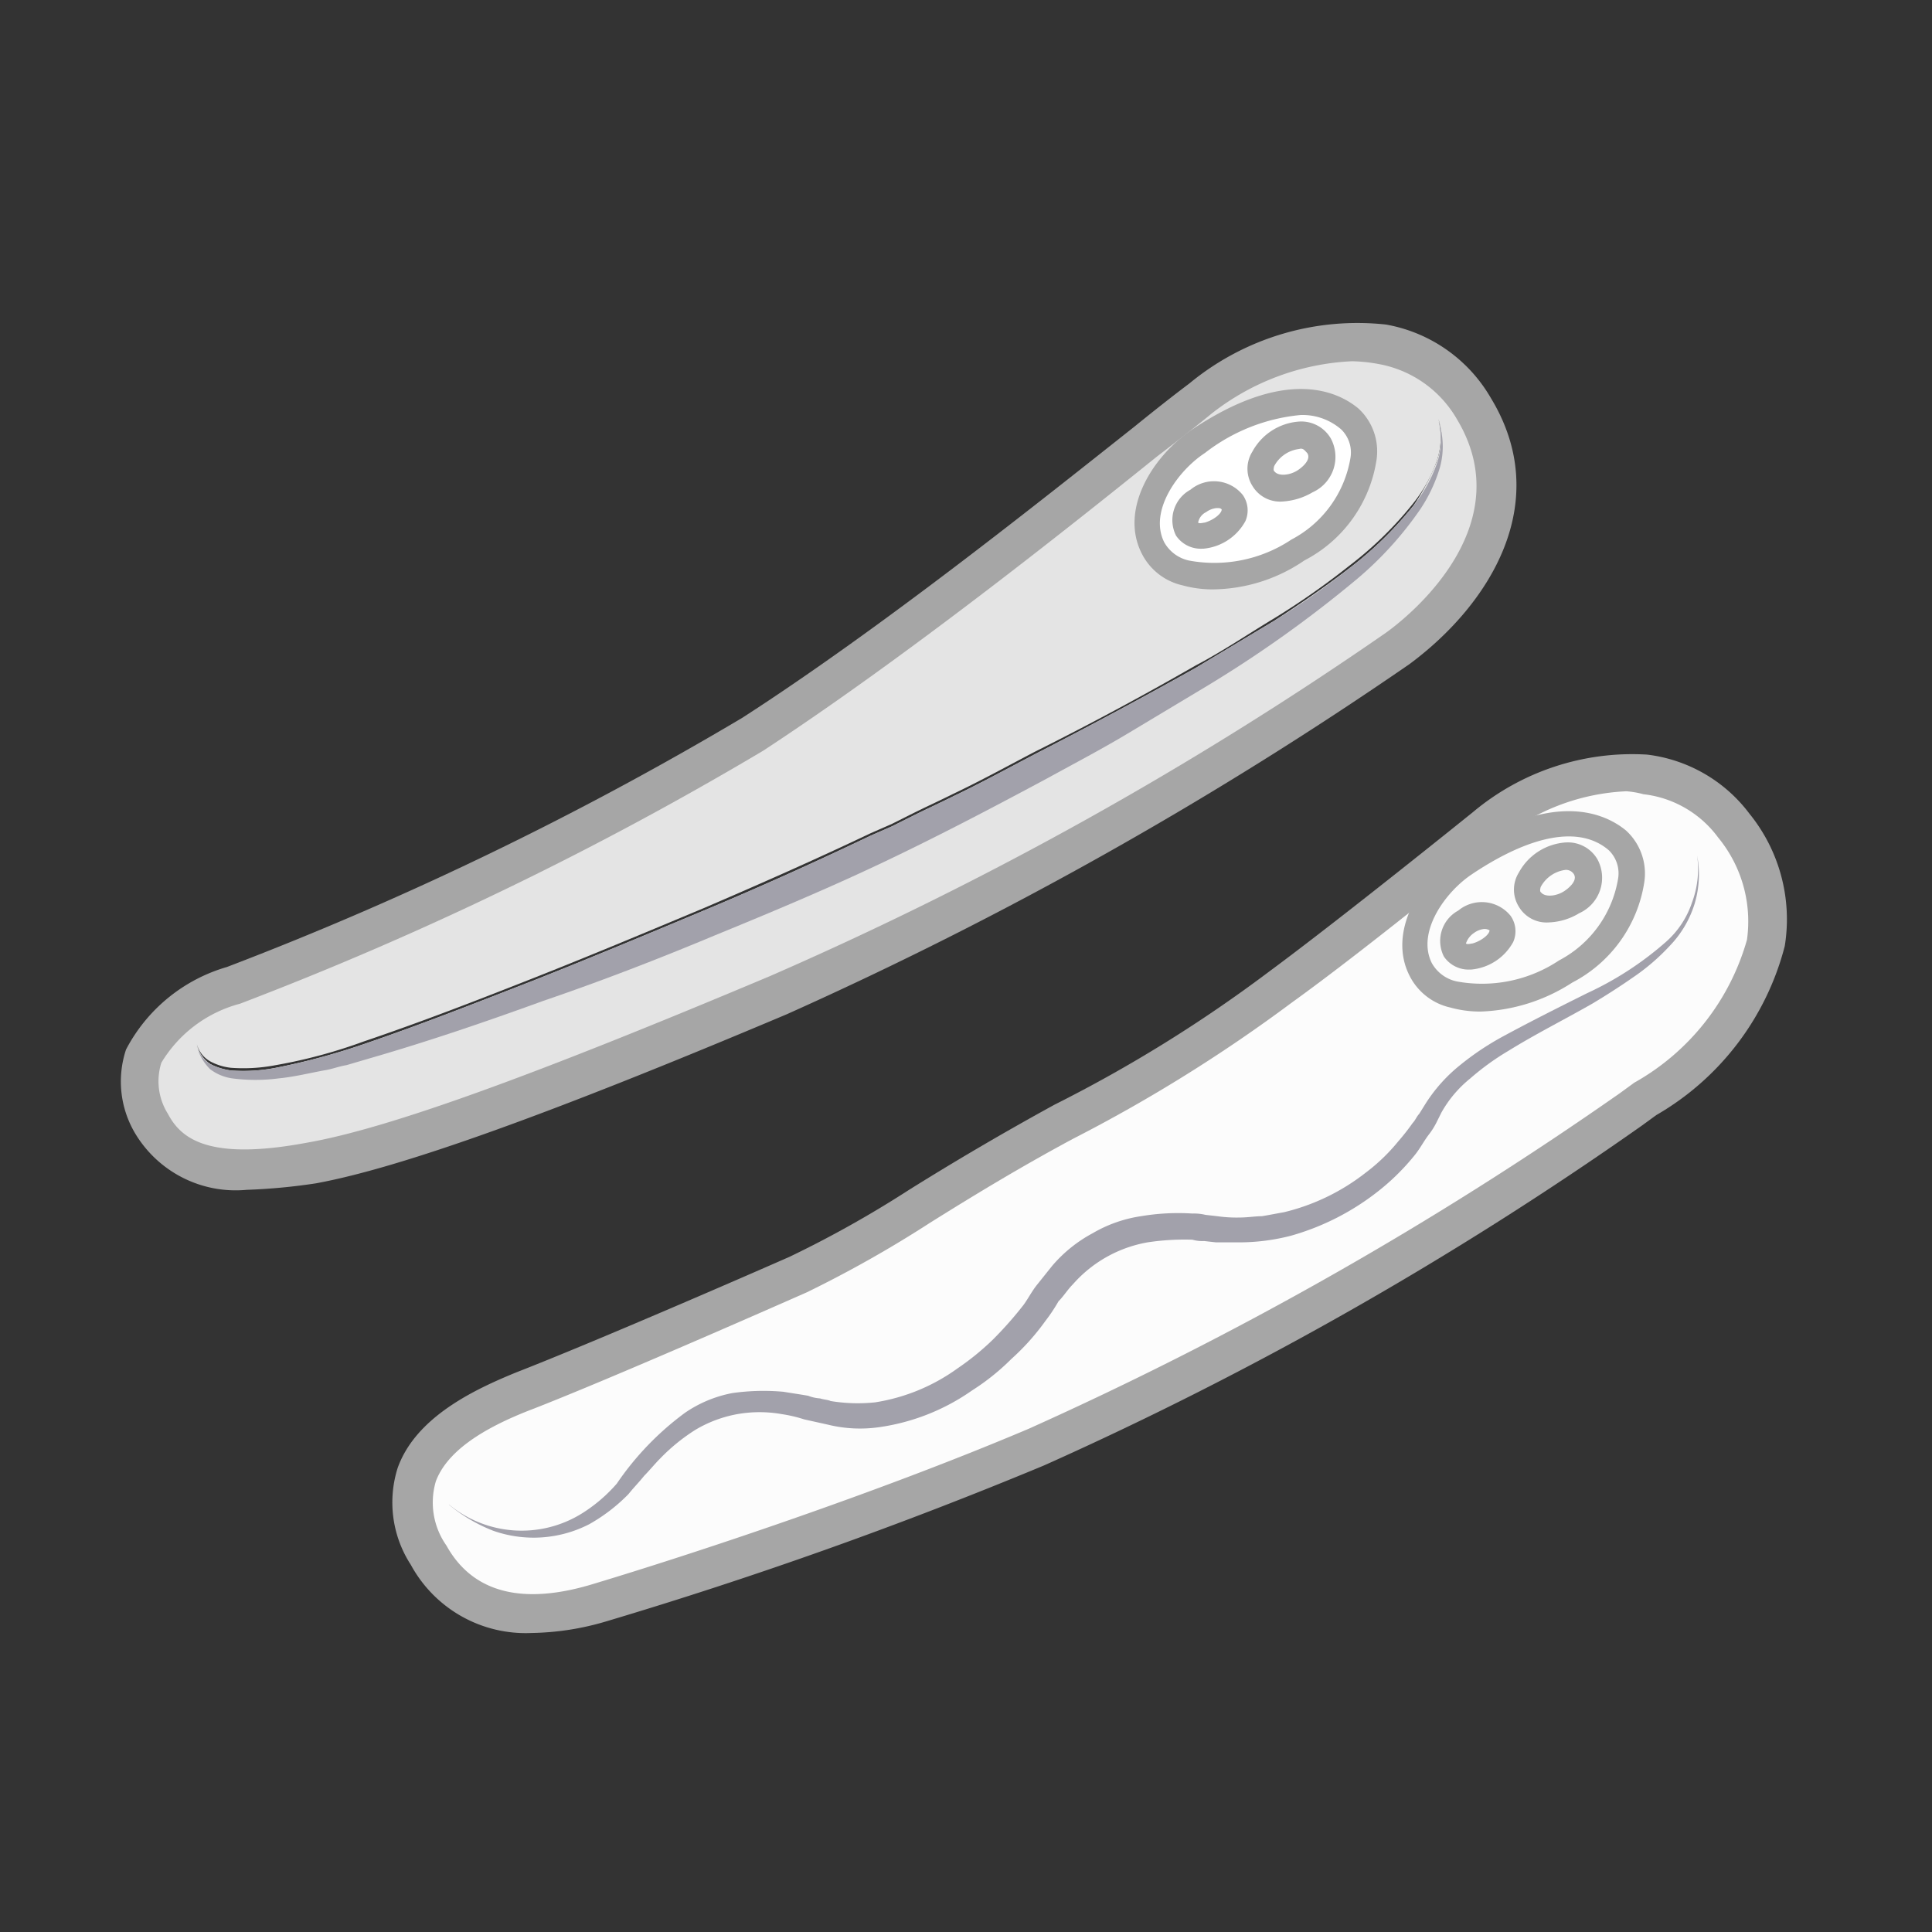
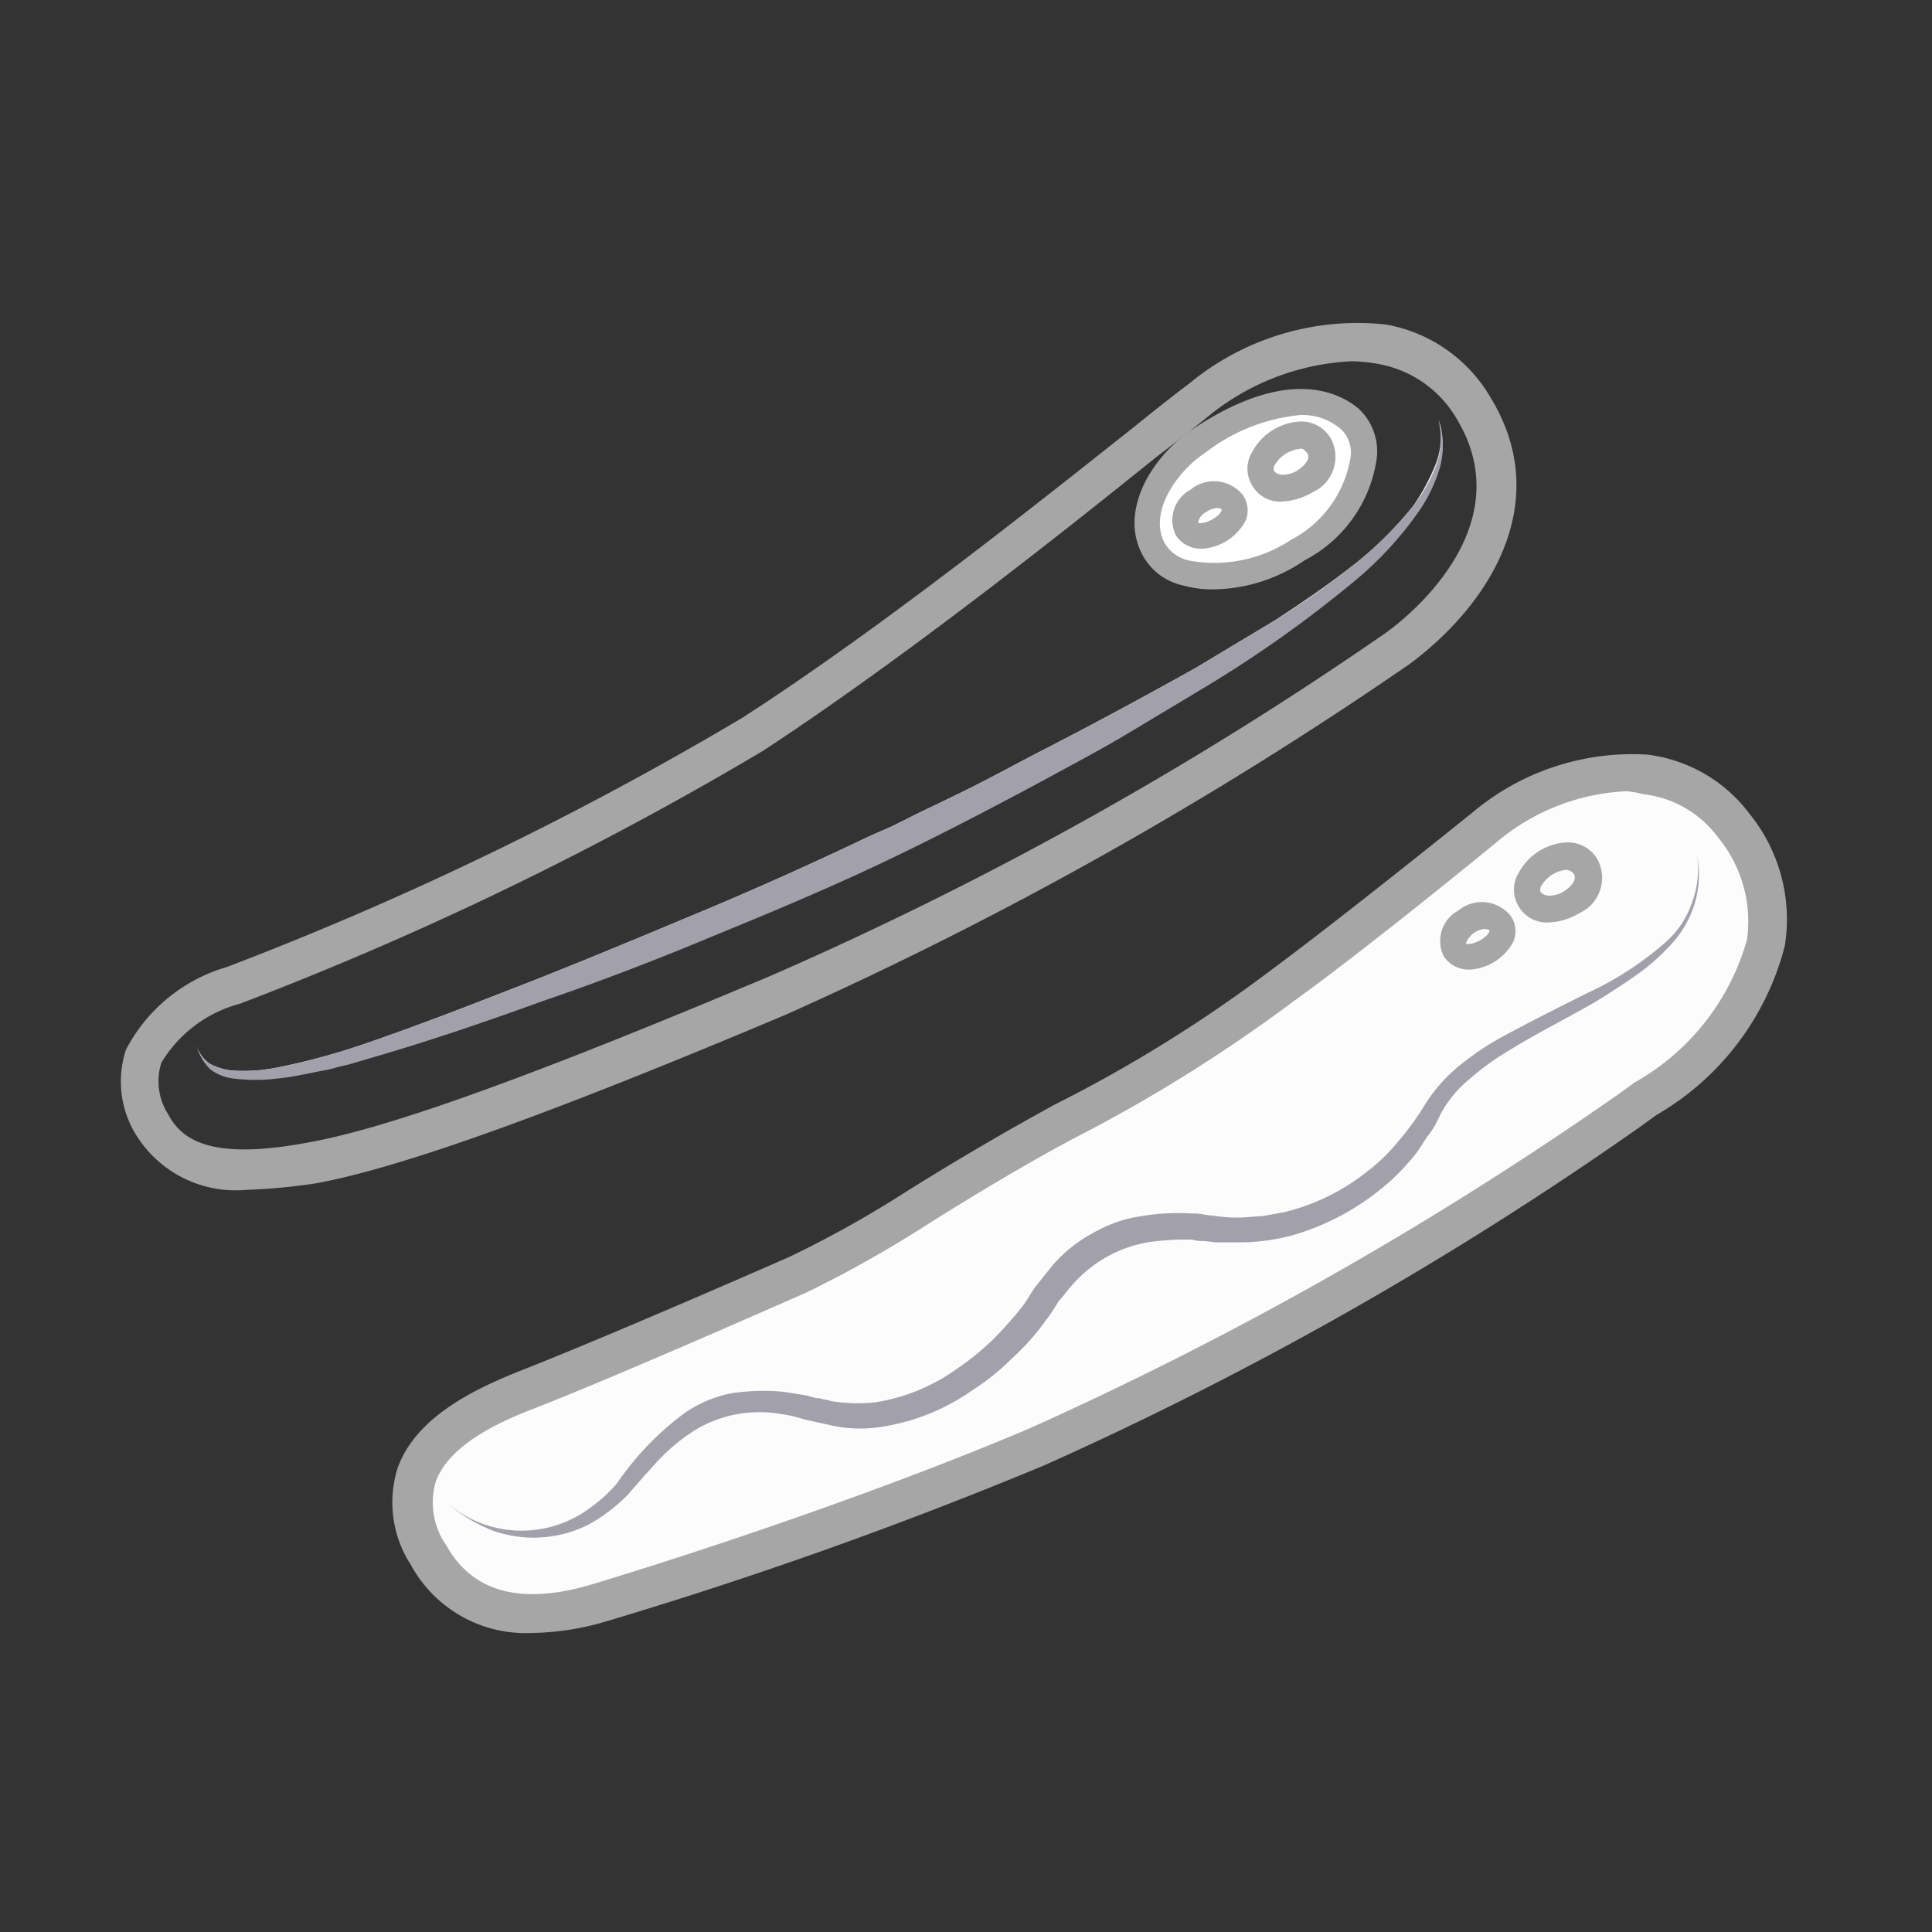
<svg xmlns="http://www.w3.org/2000/svg" width="48" height="48" viewBox="0 0 48 48">
  <rect x="0" y="0" width="48" height="48" fill="#333333" stroke="none" />
  <defs>
    <clipPath id="clip-path">
      <rect id="長方形_25946" data-name="長方形 25946" width="48" height="48" transform="translate(-14483 -6086)" fill="#fff" stroke="#707070" stroke-width="1" />
    </clipPath>
  </defs>
  <g id="icon_iroha_enjoy_01" transform="translate(14483 6086)" clip-path="url(#clip-path)">
    <g id="グループ_65783" data-name="グループ 65783" transform="translate(-14480 -6078)">
-       <path id="パス_125796" data-name="パス 125796" d="M32.935,18.432c-.782-.651-2.117-.554-3.779.554-.814.554-1.6,1.694-1.108,2.638s2.182.945,3.616.065C33.326,20.679,33.652,19.018,32.935,18.432Zm2.215,0a1.845,1.845,0,0,1-.065,1.108,3.612,3.612,0,0,1-.554.977,9.066,9.066,0,0,1-1.6,1.564,18.915,18.915,0,0,1-1.857,1.3c-.651.391-1.27.814-1.954,1.173q-1.954,1.124-4.007,2.15c-.684.358-1.336.717-2.02,1.042-.326.163-.684.326-1.01.489l-.521.261-.521.228c-1.368.651-2.769,1.27-4.137,1.857-1.4.586-2.8,1.173-4.2,1.726S9.873,33.415,8.44,33.9a12.7,12.7,0,0,1-2.182.586,4.224,4.224,0,0,1-1.108.065,1.4,1.4,0,0,1-.521-.163.691.691,0,0,1-.326-.423.822.822,0,0,0,.326.489,1.659,1.659,0,0,0,.554.228,3.349,3.349,0,0,0,1.14,0,6.959,6.959,0,0,0,1.14-.2c.2-.033.358-.1.554-.13L8.57,34.2c1.466-.423,2.9-.912,4.332-1.433s2.834-1.075,4.267-1.629c1.4-.586,2.8-1.173,4.2-1.824,1.368-.651,2.736-1.368,4.072-2.085.684-.358,1.336-.717,1.987-1.108l.977-.586.977-.586a30.1,30.1,0,0,0,3.746-2.671,9.86,9.86,0,0,0,1.564-1.726,4.337,4.337,0,0,0,.489-1.042A2.019,2.019,0,0,0,35.15,18.432Zm-5.928-.489C31.306,16.314,34.5,15.7,36,18.171s-.261,4.756-1.889,5.961a95.283,95.283,0,0,1-15.375,8.632c-6.482,2.736-9.772,3.811-11.6,4.169-2.052.391-3.355.163-3.974-.977-.977-1.824.554-2.9,2.052-3.42a84.546,84.546,0,0,0,12.9-6.254C22.381,23.513,27.169,19.572,29.222,17.943Z" transform="translate(-2.412 -16.022)" fill="#e4e4e4" />
      <path id="パス_125797" data-name="パス 125797" d="M38.082,23.508a1.845,1.845,0,0,0,.065-1.108,1.945,1.945,0,0,1,.033,1.14,4.337,4.337,0,0,1-.489,1.042,8.726,8.726,0,0,1-1.564,1.726,30.1,30.1,0,0,1-3.746,2.671l-.977.586-.977.586c-.651.358-1.336.749-1.987,1.108-1.336.717-2.7,1.433-4.072,2.085s-2.769,1.238-4.2,1.824c-1.4.586-2.834,1.14-4.267,1.629-1.433.521-2.866,1.01-4.332,1.433l-.554.163a3.409,3.409,0,0,1-.554.13c-.358.065-.749.163-1.14.2a4.45,4.45,0,0,1-1.14,0,1.182,1.182,0,0,1-.554-.228A1,1,0,0,1,7.3,38a.874.874,0,0,0,.326.423,1.609,1.609,0,0,0,.521.163,4.224,4.224,0,0,0,1.107-.065,16.573,16.573,0,0,0,2.182-.586c1.433-.489,2.834-1.042,4.267-1.6,1.4-.554,2.8-1.14,4.2-1.726s2.769-1.205,4.137-1.857l.521-.228.521-.261c.326-.163.684-.326,1.01-.489.684-.326,1.336-.684,2.02-1.042q2-1.026,4.007-2.15l1.954-1.173c.651-.423,1.27-.847,1.857-1.3a9.066,9.066,0,0,0,1.6-1.564A5.393,5.393,0,0,0,38.082,23.508Z" transform="translate(-5.408 -19.991)" fill="#e4e4e4" />
      <g id="グループ_65019" data-name="グループ 65019" transform="translate(6.744 10.719)">
        <path id="パス_125798" data-name="パス 125798" d="M24.077,68.845c-1.238-2.248.651-3.388,2.41-4.072s5.147-2.15,6.808-2.866,3.713-2.28,6.612-3.811a34.361,34.361,0,0,0,5.375-3.355c1.3-.977,3.551-2.736,5.081-4.007s4.5-2.215,6.156-.033c1.726,2.313.717,4.821-2.182,6.808a87.944,87.944,0,0,1-15.114,8.632c-4.267,1.792-9.251,3.355-10.88,3.844C26.455,70.572,24.891,70.311,24.077,68.845Z" transform="translate(-23.187 -48.914)" fill="#fcfcfc" />
        <path id="パス_125799" data-name="パス 125799" d="M25.631,69.765a3.246,3.246,0,0,1-3-1.694,2.844,2.844,0,0,1-.326-2.41c.456-1.27,1.922-1.954,2.964-2.378,1.922-.749,5.668-2.378,6.775-2.866a27.126,27.126,0,0,0,2.964-1.661c1.042-.651,2.248-1.368,3.616-2.117a34.923,34.923,0,0,0,5.309-3.29c1.368-1.01,3.583-2.769,5.081-3.974a6.161,6.161,0,0,1,4.332-1.433,3.735,3.735,0,0,1,2.541,1.466,4.165,4.165,0,0,1,.879,3.29,6.814,6.814,0,0,1-3.192,4.2l-.358.261A88.691,88.691,0,0,1,38.368,65.6a110.469,110.469,0,0,1-10.88,3.876A6.823,6.823,0,0,1,25.631,69.765Zm27.2-20.912a5.355,5.355,0,0,0-3.192,1.238c-1.466,1.205-3.713,3-5.114,4.007a38.31,38.31,0,0,1-5.44,3.388c-1.336.717-2.508,1.433-3.551,2.085A29.264,29.264,0,0,1,32.472,61.3c-1.108.489-4.886,2.15-6.808,2.9-1.368.521-2.15,1.108-2.41,1.792a1.857,1.857,0,0,0,.261,1.6h0c.651,1.173,1.889,1.5,3.681.945,2.378-.717,6.938-2.215,10.782-3.844a89.5,89.5,0,0,0,14.691-8.339l.358-.261a5.912,5.912,0,0,0,2.8-3.551,3.278,3.278,0,0,0-.717-2.541,2.678,2.678,0,0,0-1.857-1.075A2.242,2.242,0,0,0,52.83,48.853Z" transform="translate(-22.168 -47.913)" fill="#a6a6a6" />
      </g>
      <path id="パス_125800" data-name="パス 125800" d="M26.5,71.824a2.833,2.833,0,0,0,3.29.228,3.837,3.837,0,0,0,.879-.749,7.221,7.221,0,0,1,1.694-1.759,3.1,3.1,0,0,1,1.173-.489,5.53,5.53,0,0,1,1.27-.033c.2.033.423.065.619.1a.951.951,0,0,0,.293.065c.1.033.2.033.261.065a4.166,4.166,0,0,0,1.107.033,4.749,4.749,0,0,0,2.052-.847,6.472,6.472,0,0,0,.879-.717,9.277,9.277,0,0,0,.749-.847c.1-.13.2-.326.326-.489l.391-.489a3.476,3.476,0,0,1,1.01-.814,3.338,3.338,0,0,1,1.205-.423,5.545,5.545,0,0,1,1.27-.065,1.222,1.222,0,0,1,.326.033l.293.033a3.35,3.35,0,0,0,.554.033c.2,0,.391-.033.554-.033.2-.033.358-.065.554-.1a5.293,5.293,0,0,0,2.02-.977,4.628,4.628,0,0,0,.814-.782,5.568,5.568,0,0,0,.358-.456c.065-.065.1-.163.163-.228l.163-.261a3.914,3.914,0,0,1,.847-.945,6.881,6.881,0,0,1,1.01-.684c.717-.391,1.433-.749,2.15-1.107a8.079,8.079,0,0,0,1.954-1.27,2.251,2.251,0,0,0,.651-.977,2.382,2.382,0,0,0,.13-1.173,2.525,2.525,0,0,1-.065,1.205,2.615,2.615,0,0,1-.619,1.042,5.253,5.253,0,0,1-.912.782c-.326.228-.684.456-1.01.651-.684.391-1.4.749-2.085,1.173a6.322,6.322,0,0,0-.945.684,2.923,2.923,0,0,0-.717.847l-.13.261a1.819,1.819,0,0,1-.163.261c-.13.163-.228.358-.358.521a5.614,5.614,0,0,1-.879.88,6.234,6.234,0,0,1-2.215,1.14,5.156,5.156,0,0,1-1.238.163h-.619l-.293-.033a.9.9,0,0,1-.293-.033,6.138,6.138,0,0,0-1.107.065A3.207,3.207,0,0,0,42,66.352c-.13.13-.228.293-.358.423a4.242,4.242,0,0,1-.326.489,5.848,5.848,0,0,1-.847.945,5.718,5.718,0,0,1-.977.782,5.314,5.314,0,0,1-2.313.912,3.346,3.346,0,0,1-1.27-.065,12109.505,12109.505,0,0,1-.586-.13,3.406,3.406,0,0,0-.554-.13,3.162,3.162,0,0,0-1.108,0,3.12,3.12,0,0,0-1.042.391,4.7,4.7,0,0,0-.879.717c-.13.13-.261.293-.391.423-.13.163-.261.293-.391.456a4.335,4.335,0,0,1-.977.749,3.023,3.023,0,0,1-2.378.163,3.977,3.977,0,0,1-1.107-.651" transform="translate(-18.344 -42.444)" fill="#a2a1ab" />
-       <path id="パス_125801" data-name="パス 125801" d="M101.078,57.3a2.776,2.776,0,0,1-.749-.1,1.5,1.5,0,0,1-1.01-.782c-.554-1.075.228-2.378,1.205-3.062h0c2.313-1.564,3.616-1.01,4.169-.554a1.446,1.446,0,0,1,.456,1.27,3.386,3.386,0,0,1-1.792,2.508A4.451,4.451,0,0,1,101.078,57.3Zm-.2-3.42c-.651.423-1.4,1.433-1.01,2.215a.929.929,0,0,0,.619.456,3.452,3.452,0,0,0,2.541-.521,2.811,2.811,0,0,0,1.466-2.02.8.8,0,0,0-.228-.717c-.717-.619-1.922-.391-3.388.586Z" transform="translate(-67.295 -40.168)" fill="#a6a6a6" />
      <path id="パス_125802" data-name="パス 125802" d="M102.705,60.934a.741.741,0,0,1-.619-.326.859.859,0,0,1,.358-1.14.919.919,0,0,1,1.3.13.664.664,0,0,1,.065.651,1.325,1.325,0,0,1-1.042.684Zm.391-1.01a.514.514,0,0,0-.261.1.509.509,0,0,0-.2.261h0c.033.033.13,0,.163,0,.228-.065.423-.228.423-.326A.246.246,0,0,0,103.1,59.924Z" transform="translate(-69.214 -44.845)" fill="#a6a6a6" />
      <path id="パス_125803" data-name="パス 125803" d="M108.5,56.687a.8.8,0,0,1-.749-.391h0a.8.8,0,0,1,0-.847,1.435,1.435,0,0,1,1.173-.749.849.849,0,0,1,.782.423.966.966,0,0,1-.456,1.336A1.549,1.549,0,0,1,108.5,56.687Zm-.2-.749c.1.13.391.1.586-.033,0,0,.358-.228.228-.423a.232.232,0,0,0-.2-.1.814.814,0,0,0-.619.423s-.033.1,0,.13Z" transform="translate(-73.016 -41.77)" fill="#a6a6a6" />
      <g id="グループ_65020" data-name="グループ 65020" transform="translate(25.187 1.668)">
        <path id="パス_125804" data-name="パス 125804" d="M80.994,22.065c1.694-1.14,3-1.238,3.779-.554.717.586.423,2.248-1.27,3.257-1.433.879-3.16.879-3.616-.065C79.4,23.792,80.18,22.619,80.994,22.065Z" transform="translate(-79.41 -20.771)" fill="#fff" />
        <path id="パス_125805" data-name="パス 125805" d="M80.678,25.1a2.776,2.776,0,0,1-.749-.1,1.5,1.5,0,0,1-1.01-.782c-.554-1.075.228-2.378,1.205-3.062,2.313-1.564,3.616-1.01,4.169-.554a1.446,1.446,0,0,1,.456,1.27,3.386,3.386,0,0,1-1.792,2.508A4.086,4.086,0,0,1,80.678,25.1Zm2.182-4.332a4.563,4.563,0,0,0-2.378.945h0c-.651.423-1.4,1.433-1.01,2.215a.929.929,0,0,0,.619.456,3.452,3.452,0,0,0,2.541-.521,2.811,2.811,0,0,0,1.466-2.02.8.8,0,0,0-.228-.717A1.467,1.467,0,0,0,82.861,20.768Z" transform="translate(-78.735 -20.125)" fill="#a6a6a6" />
      </g>
      <path id="パス_125806" data-name="パス 125806" d="M82.305,28.834a.741.741,0,0,1-.619-.326.859.859,0,0,1,.358-1.14.919.919,0,0,1,1.3.13.664.664,0,0,1,.065.651,1.325,1.325,0,0,1-1.042.684Zm.391-1.01a.514.514,0,0,0-.261.1.363.363,0,0,0-.2.261h0c.033.033.13,0,.163,0,.228-.065.423-.228.423-.326C82.794,27.824,82.761,27.824,82.7,27.824Z" transform="translate(-55.468 -23.201)" fill="#a6a6a6" />
      <path id="パス_125807" data-name="パス 125807" d="M88.2,24.587a.8.8,0,0,1-.749-.391h0a.8.8,0,0,1,0-.847A1.435,1.435,0,0,1,88.62,22.6a.849.849,0,0,1,.782.423.966.966,0,0,1-.456,1.336A1.661,1.661,0,0,1,88.2,24.587Zm-.2-.749c.1.13.391.1.586-.033,0,0,.358-.228.228-.423-.065-.065-.1-.13-.2-.1a.814.814,0,0,0-.619.423s-.033.1,0,.13Z" transform="translate(-59.337 -20.127)" fill="#a6a6a6" />
      <path id="パス_125808" data-name="パス 125808" d="M4.625,36.567a2.911,2.911,0,0,1-2.769-1.4,2.52,2.52,0,0,1-.228-2.085A4.123,4.123,0,0,1,4.137,31.03a83.027,83.027,0,0,0,12.8-6.189c3.485-2.248,7.394-5.375,9.739-7.231q.782-.635,1.368-1.075a6.555,6.555,0,0,1,4.886-1.466,3.767,3.767,0,0,1,2.606,1.824c1.564,2.573,0,5.114-2.02,6.612a97.274,97.274,0,0,1-15.472,8.7c-5.863,2.476-9.577,3.811-11.694,4.2A14.769,14.769,0,0,1,4.625,36.567ZM32.085,15.981a6.092,6.092,0,0,0-3.485,1.3q-.537.44-1.368,1.075c-2.345,1.889-6.287,5.016-9.772,7.3a84.08,84.08,0,0,1-13,6.287,3.244,3.244,0,0,0-1.954,1.466,1.518,1.518,0,0,0,.163,1.27h0c.326.619,1.01,1.173,3.453.717,2.052-.358,5.7-1.694,11.5-4.137a89.959,89.959,0,0,0,15.31-8.534c.814-.586,3.29-2.769,1.759-5.309a2.825,2.825,0,0,0-1.954-1.368A4.01,4.01,0,0,0,32.085,15.981Z" transform="translate(-1.497 -15.006)" fill="#a6a6a6" />
      <path id="パス_125809" data-name="パス 125809" d="M7.3,38.138a.874.874,0,0,0,.326.423,1.609,1.609,0,0,0,.521.163,4.224,4.224,0,0,0,1.108-.065,16.574,16.574,0,0,0,2.182-.586c1.433-.489,2.834-1.042,4.267-1.6,1.4-.554,2.8-1.14,4.2-1.726s2.769-1.205,4.137-1.857l.521-.228.521-.261c.326-.163.684-.326,1.01-.489.684-.326,1.336-.684,2.02-1.042q2-1.026,4.007-2.15l1.954-1.173a18.914,18.914,0,0,0,1.857-1.3,9.066,9.066,0,0,0,1.6-1.564,3.612,3.612,0,0,0,.554-.977,1.845,1.845,0,0,0,.065-1.108,1.945,1.945,0,0,1,.033,1.14,3.825,3.825,0,0,1-.489,1.042,8.725,8.725,0,0,1-1.564,1.726,30.1,30.1,0,0,1-3.746,2.671l-.977.586-.977.586c-.651.391-1.336.749-1.987,1.107-1.336.717-2.7,1.433-4.072,2.085s-2.769,1.238-4.2,1.824c-1.4.586-2.834,1.14-4.267,1.629-1.433.521-2.866,1.01-4.332,1.433l-.554.163c-.2.033-.358.1-.554.13-.358.065-.749.163-1.14.2a4.45,4.45,0,0,1-1.14,0,1.182,1.182,0,0,1-.554-.228,1.239,1.239,0,0,1-.326-.554" transform="translate(-5.408 -20.127)" fill="#a2a1ab" />
    </g>
  </g>
</svg>